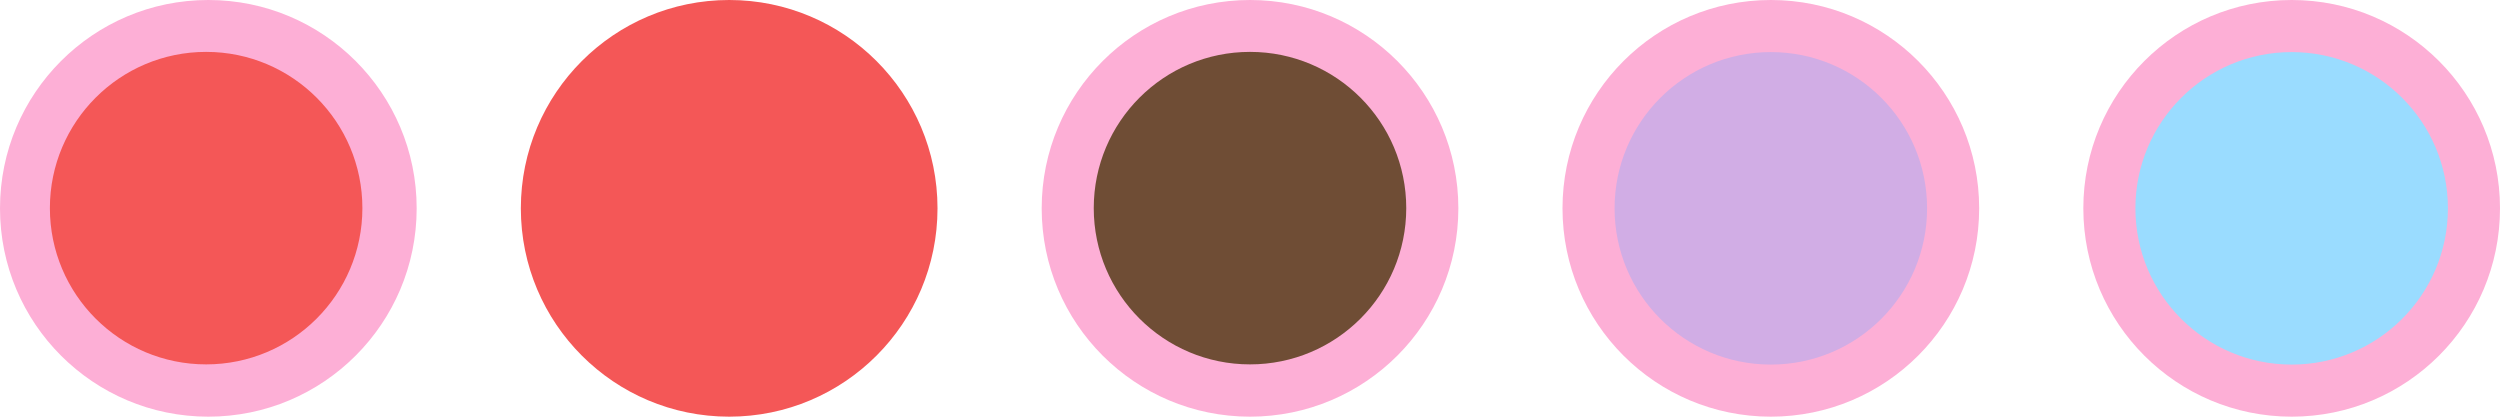
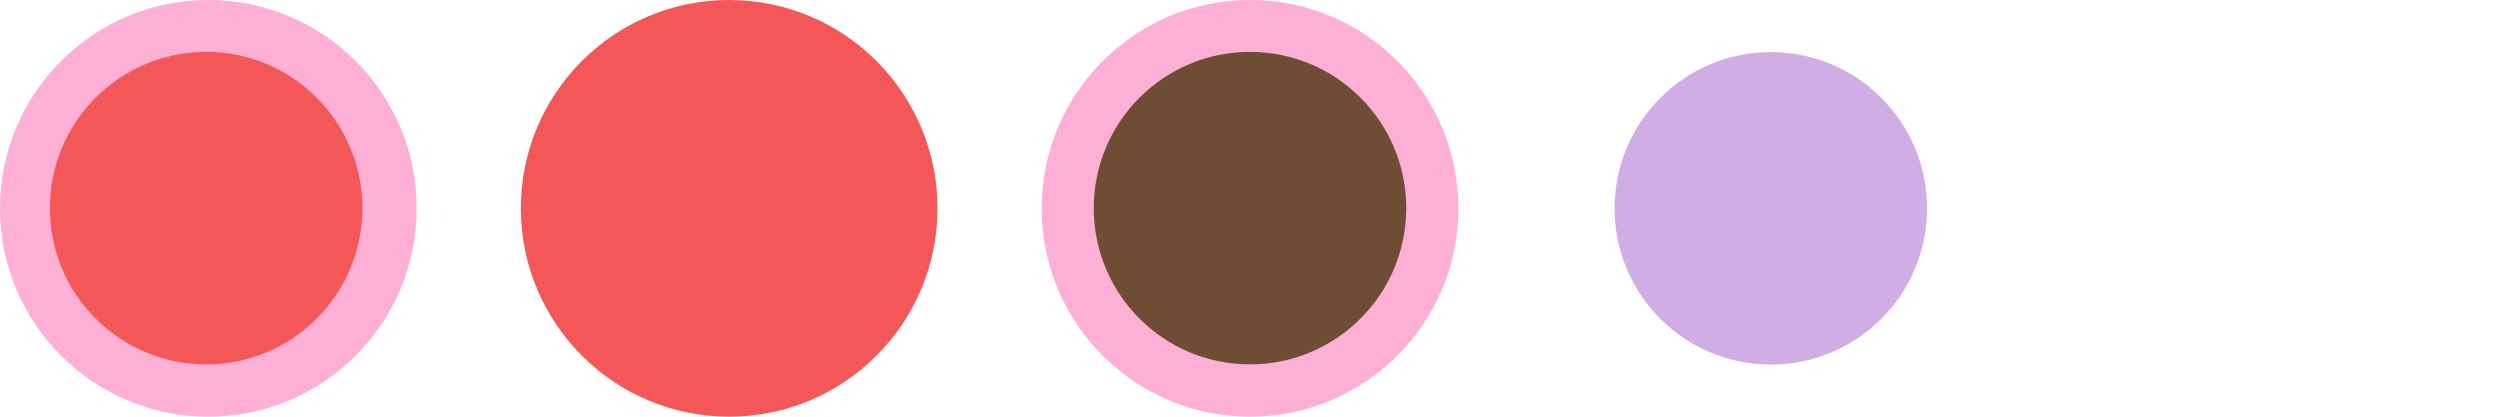
<svg xmlns="http://www.w3.org/2000/svg" width="240" height="40" viewBox="0 0 240 40">
  <g transform="translate(-23.907)">
    <g transform="translate(223.551 0)">
-       <circle cx="20" cy="20" r="20" transform="translate(0.356)" fill="#fdafd6" />
-       <circle cx="15" cy="15" r="15" transform="translate(5.356 5)" fill="#9adcff" />
-     </g>
+       </g>
    <g transform="translate(174.329 0)">
-       <circle cx="20" cy="20" r="20" transform="translate(-0.422)" fill="#fdafd6" />
      <circle cx="15" cy="15" r="15" transform="translate(4.578 5)" fill="#d1ade5" />
    </g>
    <g transform="translate(123.938)">
      <circle cx="20" cy="20" r="20" transform="translate(-0.029)" fill="#fdafd6" />
      <circle cx="15" cy="15" r="15" transform="translate(4.969 4.981)" fill="#6f4d35" />
    </g>
    <g transform="translate(73.908)">
      <circle cx="20" cy="20" r="20" fill="#f45757" />
    </g>
    <g transform="translate(23.715 0)">
      <circle cx="20" cy="20" r="20" transform="translate(0.192)" fill="#fdafd6" />
      <circle cx="15" cy="15" r="15" transform="translate(4.981 4.981)" fill="#f45757" />
    </g>
  </g>
</svg>